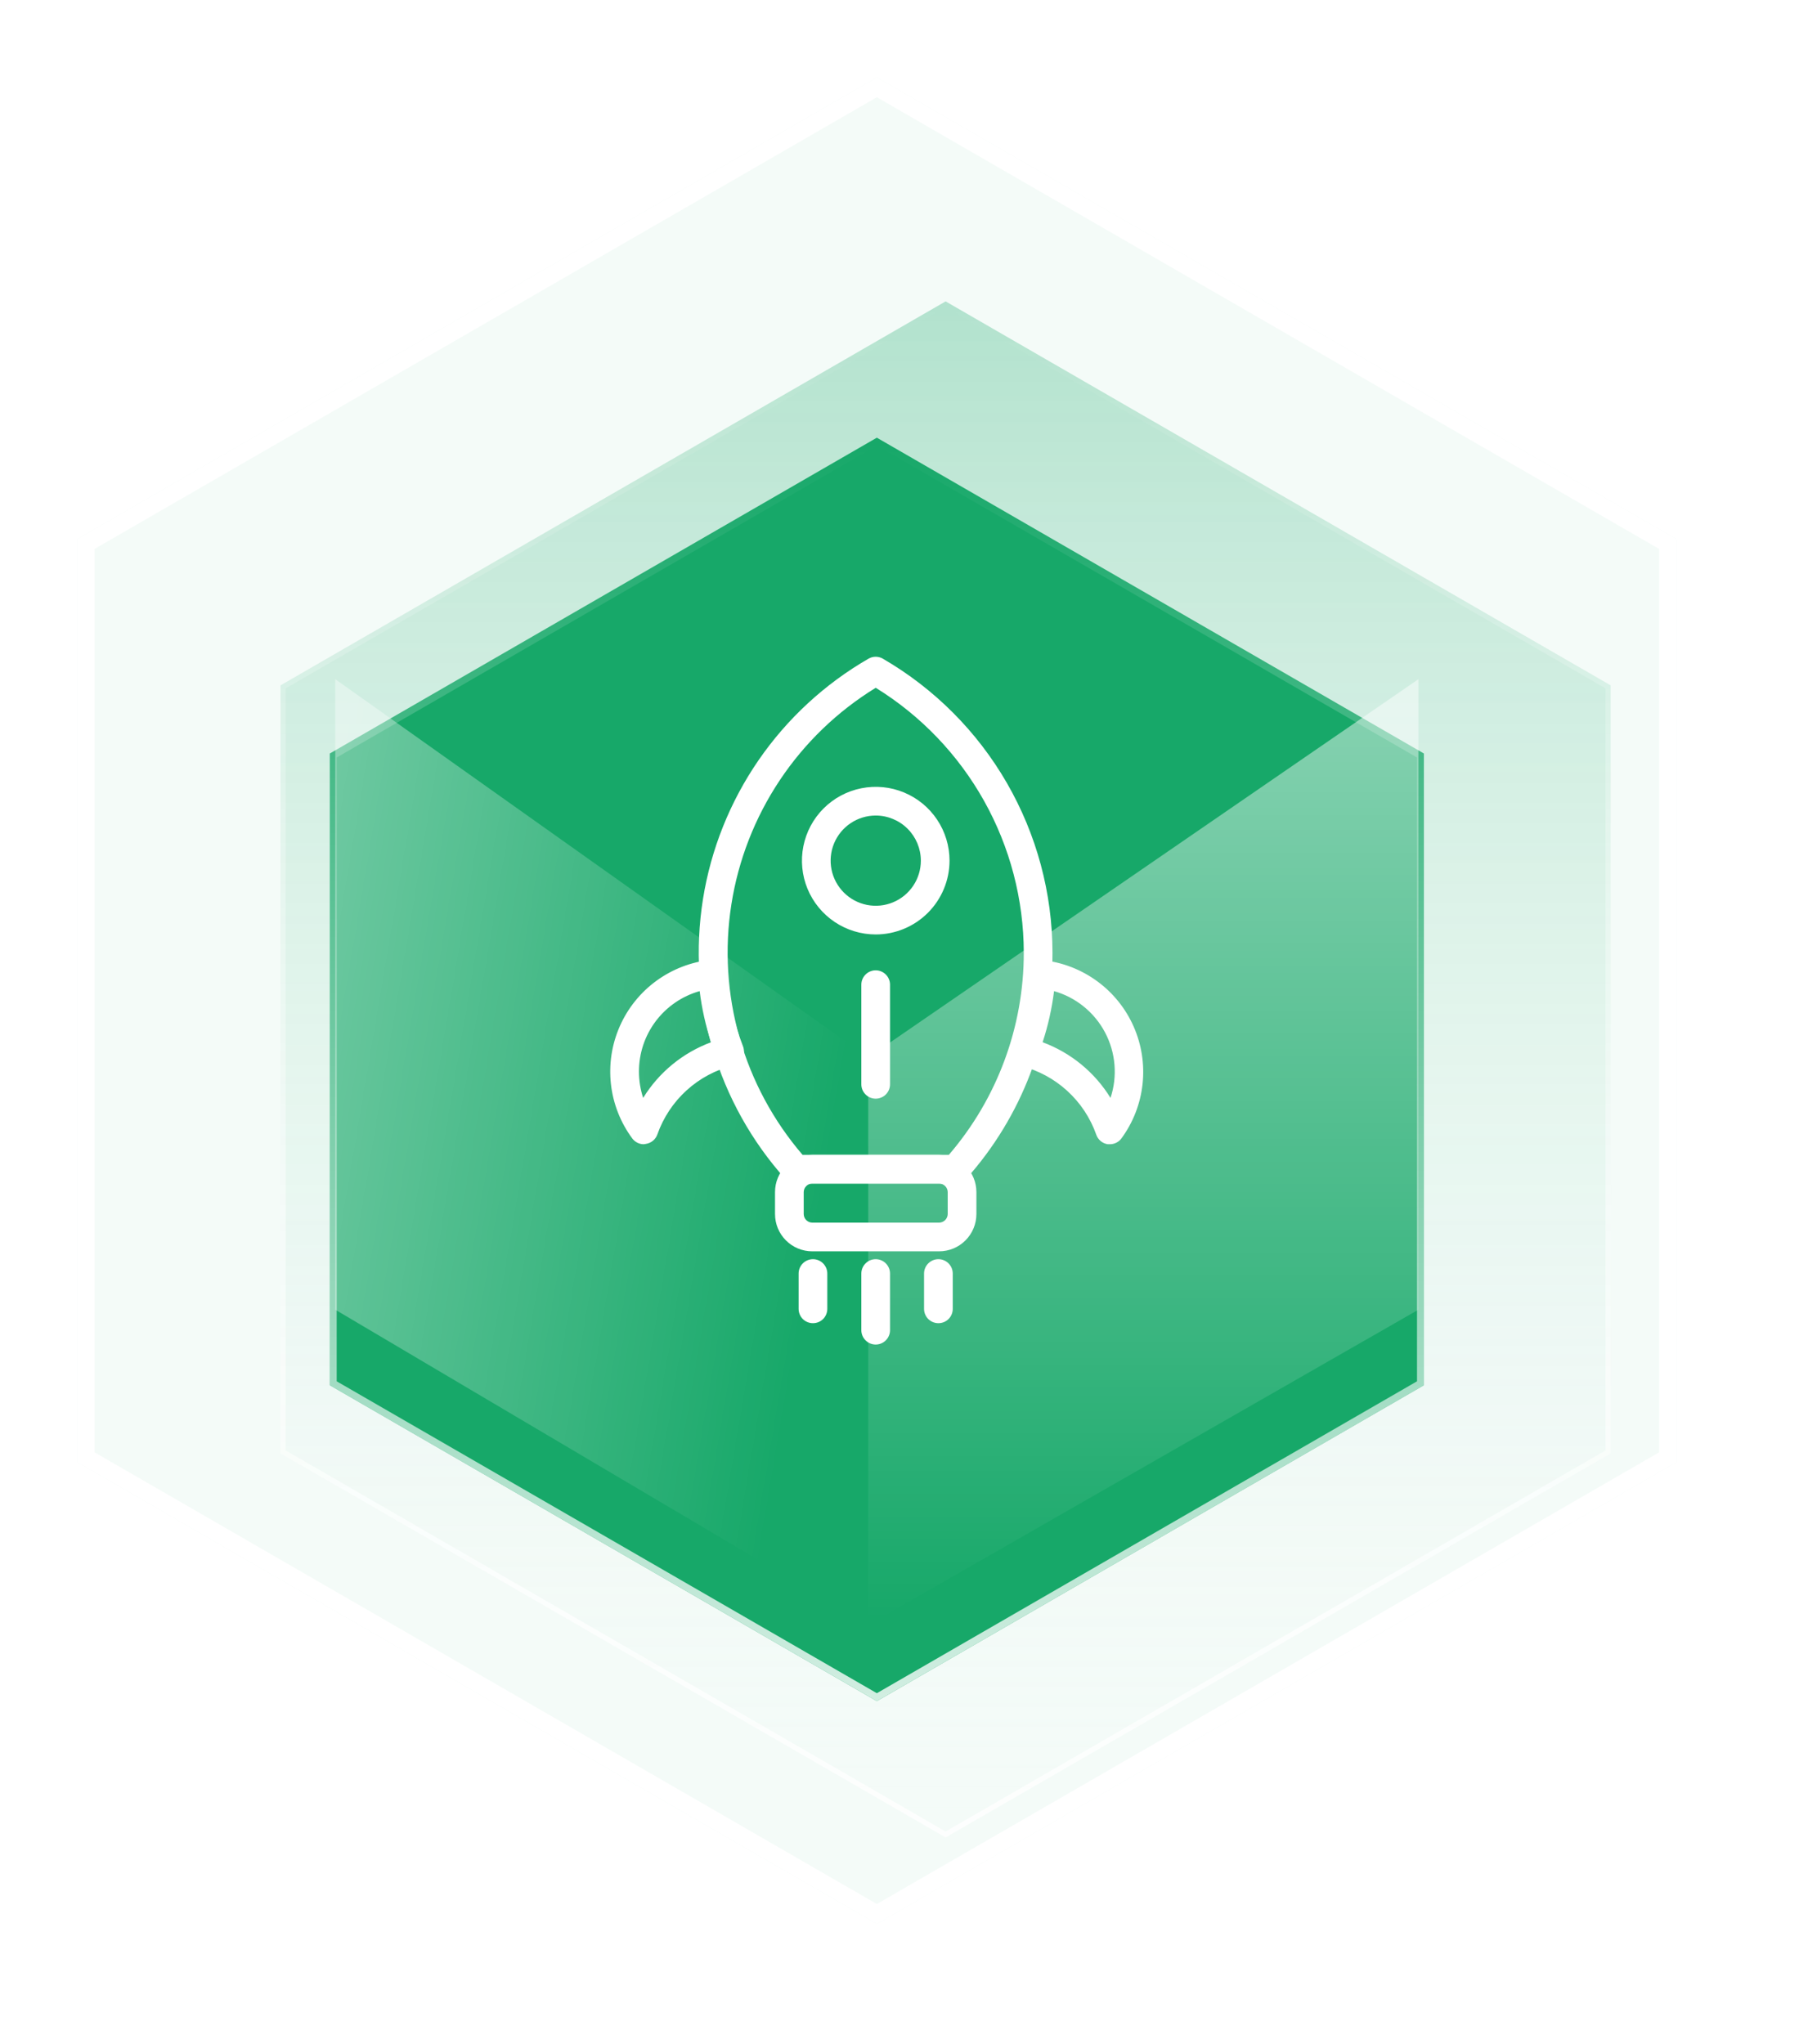
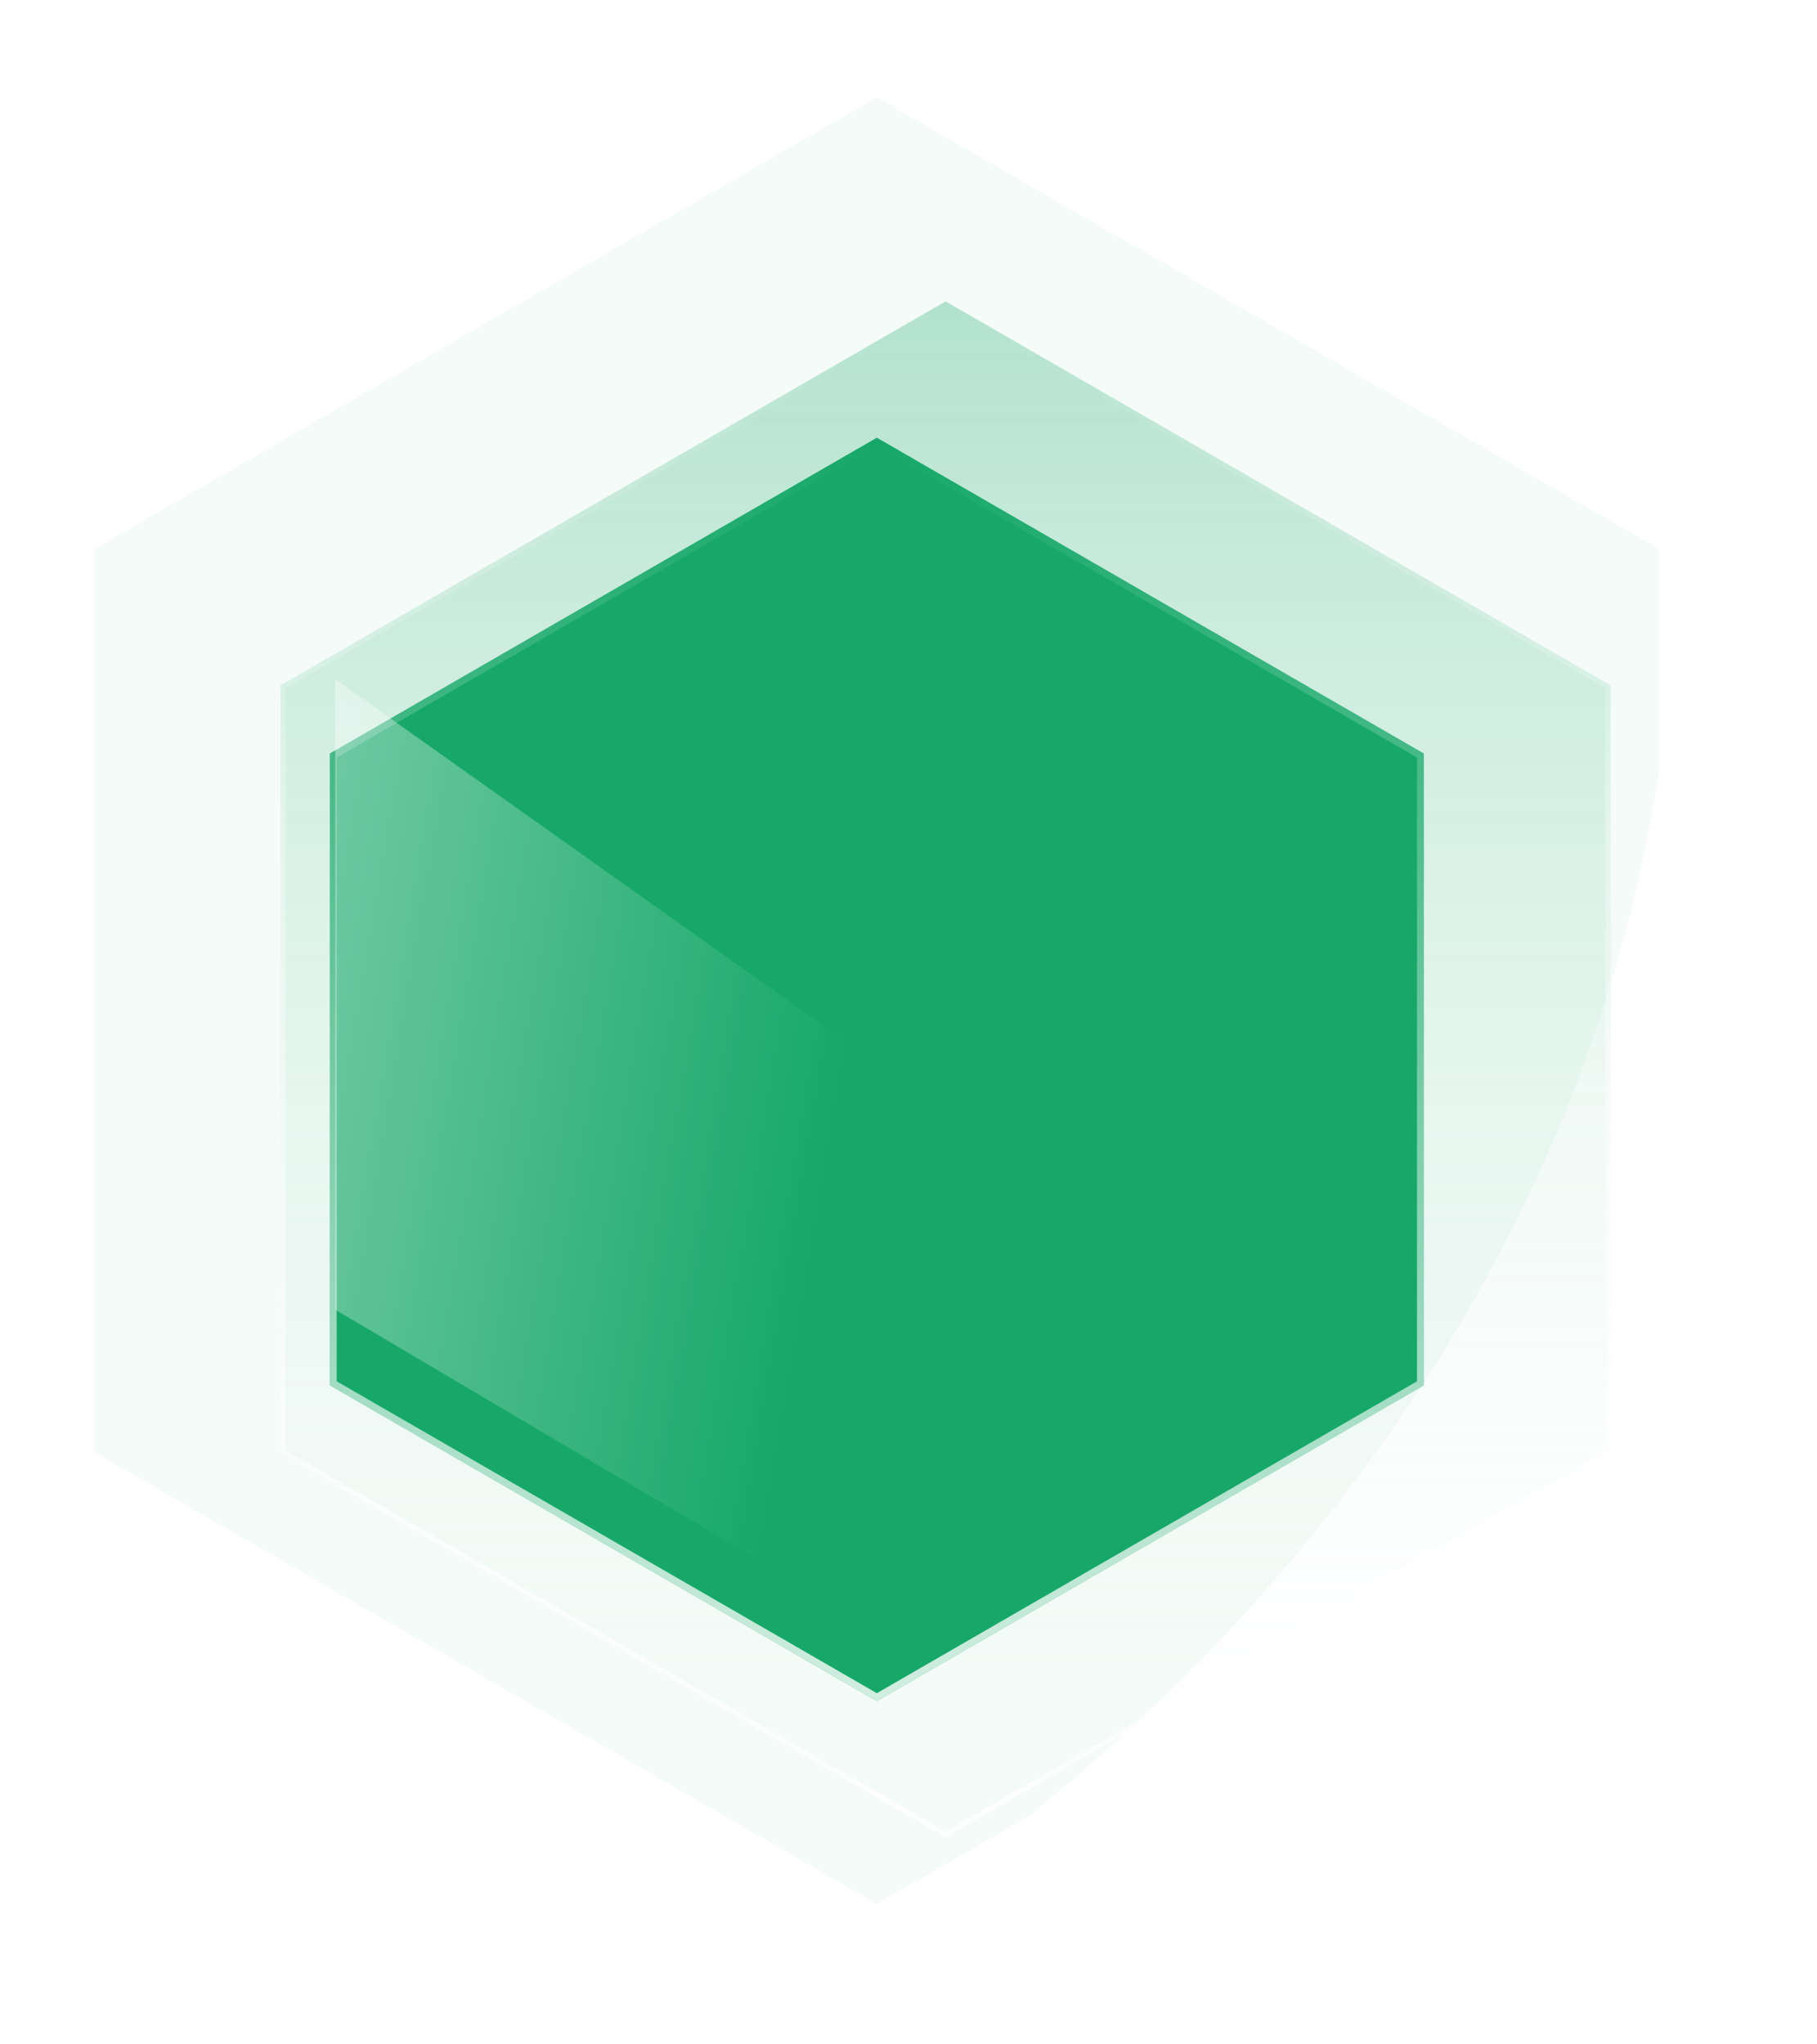
<svg xmlns="http://www.w3.org/2000/svg" fill="none" version="1.1" width="105.683" height="118.86" viewBox="0 0 105.683 118.86">
  <defs>
    <filter id="master_svg0_18_03291" filterUnits="objectBoundingBox" color-interpolation-filters="sRGB" x="-6" y="-6" width="105" height="119.387">
      <feFlood flood-opacity="0" result="BackgroundImageFix" />
      <feBlend mode="normal" in="SourceGraphic" in2="BackgroundImageFix" result="shape" />
      <feGaussianBlur stdDeviation="1.5" result="effect1_foregroundBlur" />
    </filter>
    <filter id="master_svg1_18_03295" filterUnits="objectBoundingBox" color-interpolation-filters="sRGB" x="-12" y="-12" width="109.365" height="121.334">
      <feFlood flood-opacity="0" result="BackgroundImageFix" />
      <feColorMatrix in="SourceAlpha" type="matrix" values="0 0 0 0 0 0 0 0 0 0 0 0 0 0 0 0 0 0 127 0" />
      <feOffset dy="4" dx="4" />
      <feGaussianBlur stdDeviation="4" />
      <feColorMatrix type="matrix" values="0 0 0 0 0.09 0 0 0 0 0.659 0 0 0 0 0.412 0 0 0 0.1 0" />
      <feBlend mode="normal" in2="BackgroundImageFix" result="effect1_dropShadow" />
      <feBlend mode="normal" in="SourceGraphic" in2="effect1_dropShadow" result="shape" />
    </filter>
    <linearGradient x1="0.5" y1="-3.0616171314629196e-17" x2="0.5" y2="1" id="master_svg2_18_06935">
      <stop offset="0%" stop-color="#17A869" stop-opacity="1" />
      <stop offset="100%" stop-color="#FFFFFF" stop-opacity="0" />
    </linearGradient>
    <linearGradient x1="0.5" y1="-3.0616171314629196e-17" x2="0.5" y2="1" id="master_svg3_17_00953">
      <stop offset="0%" stop-color="#FFFFFF" stop-opacity="0" />
      <stop offset="100%" stop-color="#FFFFFF" stop-opacity="1" />
    </linearGradient>
    <filter id="master_svg4_18_03292" filterUnits="objectBoundingBox" color-interpolation-filters="sRGB" x="-8" y="-4" width="79.635" height="89.48">
      <feFlood flood-opacity="0" result="BackgroundImageFix" />
      <feColorMatrix in="SourceAlpha" type="matrix" values="0 0 0 0 0 0 0 0 0 0 0 0 0 0 0 0 0 0 127 0" />
      <feOffset dy="4" dx="0" />
      <feGaussianBlur stdDeviation="2" />
      <feColorMatrix type="matrix" values="0 0 0 0 0.09 0 0 0 0 0.659 0 0 0 0 0.412 0 0 0 0.25 0" />
      <feBlend mode="normal" in2="BackgroundImageFix" result="effect1_dropShadow" />
      <feBlend mode="normal" in="SourceGraphic" in2="effect1_dropShadow" result="shape" />
    </filter>
    <linearGradient x1="0.5" y1="-3.0616171314629196e-17" x2="0.5" y2="1" id="master_svg5_17_00953">
      <stop offset="0%" stop-color="#FFFFFF" stop-opacity="0" />
      <stop offset="100%" stop-color="#FFFFFF" stop-opacity="1" />
    </linearGradient>
    <linearGradient x1="0.5" y1="3.027599163335554e-17" x2="0.5" y2="0.989" id="master_svg6_17_00948">
      <stop offset="0%" stop-color="#FFFFFF" stop-opacity="0.49" />
      <stop offset="100%" stop-color="#FFFFFF" stop-opacity="0" />
    </linearGradient>
    <linearGradient x1="1.442" y1="0.233" x2="0.115" y2="0.633" id="master_svg7_17_00940">
      <stop offset="0%" stop-color="#FFFFFF" stop-opacity="0.49" />
      <stop offset="4.694%" stop-color="#FFFFFF" stop-opacity="0.49" />
      <stop offset="100%" stop-color="#FFFFFF" stop-opacity="0" />
    </linearGradient>
    <clipPath id="master_svg8_18_03287">
-       <rect x="31" y="38.194" width="40" height="40" rx="0" />
-     </clipPath>
+       </clipPath>
  </defs>
  <g>
    <g>
      <g filter="url(#master_svg0_18_03291)">
-         <path d="M51,4.5C51,4.5,97.5,31.347,97.5,31.347C97.5,31.347,97.5,85.04,97.5,85.04C97.5,85.04,51,111.887,51,111.887C51,111.887,4.5,85.04,4.5,85.04C4.5,85.04,4.5,31.347,4.5,31.347C4.5,31.347,51,4.5,51,4.5C51,4.5,51,4.5,51,4.5Z" fill="#17A869" fill-opacity="0.05" />
+         <path d="M51,4.5C51,4.5,97.5,31.347,97.5,31.347C97.5,85.04,51,111.887,51,111.887C51,111.887,4.5,85.04,4.5,85.04C4.5,85.04,4.5,31.347,4.5,31.347C4.5,31.347,51,4.5,51,4.5C51,4.5,51,4.5,51,4.5Z" fill="#17A869" fill-opacity="0.05" />
        <path d="M97.5,85.04L97.5,31.347L51,4.5L4.5,31.347L4.5,85.04L51,111.887L97.5,85.04ZM5.5,31.924L51,5.655L96.5,31.924L96.5,84.463L51,110.732L5.5,84.463L5.5,31.924Z" fill-rule="evenodd" fill="#FFFFFF" fill-opacity="1" />
      </g>
      <g filter="url(#master_svg1_18_03295)">
        <path d="M51,13.527C51,13.527,89.682,35.86,89.682,35.86C89.682,35.86,89.682,80.527,89.682,80.527C89.682,80.527,51,102.86,51,102.86C51,102.86,12.317,80.527,12.317,80.527C12.317,80.527,12.317,35.86,12.317,35.86C12.317,35.86,51,13.527,51,13.527C51,13.527,51,13.527,51,13.527Z" fill="url(#master_svg2_18_06935)" fill-opacity="0.3" />
        <path d="M89.682,80.527L89.682,35.86L51,13.527L12.317,35.86L12.317,80.527L51,102.86L89.682,80.527ZM12.617,36.033L51,13.873L89.382,36.033L89.382,80.354L51,102.514L12.617,80.354L12.617,36.033Z" fill-rule="evenodd" fill="url(#master_svg3_17_00953)" fill-opacity="0.8" />
      </g>
      <g filter="url(#master_svg4_18_03292)">
        <path d="M51,21.454C51,21.454,82.818,39.823,82.818,39.823C82.818,39.823,82.818,76.563,82.818,76.563C82.818,76.563,51,94.933,51,94.933C51,94.933,19.183,76.563,19.183,76.563C19.183,76.563,19.183,39.823,19.183,39.823C19.183,39.823,51,21.454,51,21.454C51,21.454,51,21.454,51,21.454Z" fill="#17A869" fill-opacity="1" />
        <path d="M82.818,76.563L82.818,39.823L51,21.454L19.183,39.823L19.183,76.563L51,94.933L82.818,76.563ZM19.583,40.054L51,21.915L82.418,40.054L82.418,76.332L51,94.471L19.583,76.332L19.583,40.054Z" fill-rule="evenodd" fill="url(#master_svg5_17_00953)" fill-opacity="0.8" />
      </g>
      <g>
-         <path d="M50.5,61.5C50.5,61.5,82.5,39.5,82.5,39.5C82.5,39.5,82.5,76.167,82.5,76.167C82.5,76.167,50.5,94.5,50.5,94.5C50.5,94.5,50.5,61.5,50.5,61.5C50.5,61.5,50.5,61.5,50.5,61.5Z" fill="url(#master_svg6_17_00948)" fill-opacity="1" />
-       </g>
+         </g>
      <g transform="matrix(-1,0,0,1,101,0)">
        <path d="M50.5,61.5C50.5,61.5,81.5,39.5,81.5,39.5C81.5,39.5,81.5,76.167,81.5,76.167C81.5,76.167,50.5,94.5,50.5,94.5C50.5,94.5,50.5,61.5,50.5,61.5C50.5,61.5,50.5,61.5,50.5,61.5Z" fill="url(#master_svg7_17_00940)" fill-opacity="1" />
      </g>
    </g>
    <g clip-path="url(#master_svg8_18_03287)">
      <g>
        <path d="M55.572,68.831C55.572,68.831,46.303,68.831,46.303,68.831C46.187,68.833,46.071,68.81,45.963,68.765C45.856,68.72,45.759,68.652,45.679,68.567C43.719,66.381,42.272,63.785,41.443,60.968C40.615,58.151,40.425,55.185,40.888,52.285C41.352,49.386,42.457,46.626,44.122,44.208C45.788,41.79,47.972,39.774,50.515,38.307C50.642,38.233,50.786,38.194,50.933,38.194C51.079,38.194,51.223,38.233,51.35,38.307C54.345,40.045,56.833,42.538,58.564,45.537C60.295,48.536,61.21,51.937,61.216,55.4C61.223,60.259,59.432,64.949,56.19,68.567C56.111,68.652,56.015,68.719,55.909,68.764C55.802,68.81,55.688,68.832,55.572,68.831C55.572,68.831,55.572,68.831,55.572,68.831C55.572,68.831,55.572,68.831,55.572,68.831ZM46.68,67.162C46.68,67.162,55.188,67.162,55.188,67.162C58.003,63.89,59.55,59.716,59.547,55.4C59.541,52.312,58.747,49.277,57.24,46.582C55.733,43.887,53.563,41.621,50.936,39.999C48.708,41.367,46.804,43.201,45.354,45.377C43.904,47.552,42.944,50.016,42.539,52.599C42.135,55.181,42.295,57.821,43.01,60.335C43.725,62.85,44.977,65.179,46.68,67.162C46.68,67.162,46.68,67.162,46.68,67.162C46.68,67.162,46.68,67.162,46.68,67.162Z" fill="#FFFFFF" fill-opacity="1" />
      </g>
      <g>
        <path d="M37.445,66.545C37.315,66.545,37.187,66.515,37.072,66.457C36.956,66.399,36.855,66.315,36.777,66.211C36.091,65.284,35.662,64.193,35.534,63.047C35.406,61.901,35.583,60.742,36.048,59.687C36.512,58.632,37.248,57.718,38.18,57.039C39.112,56.36,40.206,55.94,41.353,55.82C41.465,55.809,41.578,55.82,41.685,55.853C41.793,55.887,41.892,55.941,41.978,56.014C42.063,56.086,42.134,56.176,42.184,56.276C42.234,56.376,42.264,56.486,42.271,56.598C42.365,58.056,42.684,59.49,43.216,60.85C43.259,60.961,43.277,61.08,43.271,61.198C43.264,61.317,43.233,61.433,43.178,61.538C43.124,61.643,43.047,61.736,42.954,61.81C42.861,61.883,42.753,61.936,42.638,61.965C41.631,62.217,40.701,62.714,39.933,63.413C39.164,64.112,38.581,64.991,38.236,65.971C38.186,66.115,38.097,66.243,37.979,66.341C37.862,66.438,37.719,66.502,37.568,66.525C37.528,66.535,37.486,66.541,37.445,66.545C37.445,66.545,37.445,66.545,37.445,66.545C37.445,66.545,37.445,66.545,37.445,66.545ZM40.696,57.64C39.677,57.927,38.78,58.541,38.142,59.387C37.504,60.232,37.161,61.263,37.164,62.322C37.164,62.842,37.247,63.358,37.408,63.851C38.327,62.361,39.718,61.222,41.36,60.613C41.042,59.646,40.82,58.65,40.696,57.64C40.696,57.64,40.696,57.64,40.696,57.64C40.696,57.64,40.696,57.64,40.696,57.64ZM64.558,66.545C64.515,66.548,64.473,66.548,64.431,66.545C64.279,66.522,64.137,66.459,64.019,66.361C63.902,66.264,63.813,66.135,63.763,65.991C63.418,65.011,62.835,64.132,62.066,63.433C61.298,62.734,60.368,62.237,59.361,61.985C59.245,61.957,59.137,61.904,59.044,61.83C58.951,61.757,58.874,61.664,58.82,61.558C58.764,61.453,58.732,61.337,58.725,61.218C58.719,61.1,58.739,60.981,58.783,60.87C59.314,59.51,59.632,58.076,59.728,56.618C59.735,56.506,59.764,56.396,59.815,56.296C59.865,56.196,59.935,56.107,60.021,56.034C60.107,55.961,60.206,55.907,60.314,55.873C60.421,55.84,60.534,55.829,60.646,55.84C61.789,55.961,62.879,56.381,63.808,57.059C64.737,57.736,65.47,58.645,65.935,59.697C66.4,60.748,66.579,61.903,66.455,63.045C66.331,64.188,65.908,65.277,65.228,66.204C65.151,66.31,65.05,66.395,64.934,66.454C64.817,66.514,64.688,66.544,64.558,66.545C64.558,66.545,64.558,66.545,64.558,66.545C64.558,66.545,64.558,66.545,64.558,66.545ZM60.642,60.613C62.283,61.221,63.674,62.361,64.591,63.851C64.798,63.228,64.876,62.57,64.821,61.915C64.767,61.261,64.581,60.625,64.274,60.045C63.967,59.464,63.546,58.952,63.036,58.539C62.526,58.125,61.938,57.82,61.307,57.64C61.182,58.65,60.96,59.646,60.642,60.613C60.642,60.613,60.642,60.613,60.642,60.613C60.642,60.613,60.642,60.613,60.642,60.613ZM54.624,72.773C54.624,72.773,47.241,72.773,47.241,72.773C46.667,72.772,46.117,72.544,45.712,72.137C45.306,71.731,45.078,71.181,45.078,70.607C45.078,70.607,45.078,69.325,45.078,69.325C45.078,68.751,45.306,68.201,45.712,67.796C46.117,67.39,46.667,67.162,47.241,67.162C47.241,67.162,54.624,67.162,54.624,67.162C55.198,67.162,55.749,67.39,56.155,67.796C56.561,68.201,56.79,68.751,56.791,69.325C56.791,69.325,56.791,70.607,56.791,70.607C56.79,71.181,56.561,71.732,56.155,72.138C55.749,72.544,55.199,72.772,54.624,72.773C54.624,72.773,54.624,72.773,54.624,72.773C54.624,72.773,54.624,72.773,54.624,72.773ZM47.241,68.831C47.111,68.833,46.986,68.885,46.894,68.978C46.801,69.07,46.749,69.195,46.747,69.325C46.747,69.325,46.747,70.607,46.747,70.607C46.748,70.738,46.8,70.863,46.893,70.956C46.985,71.049,47.11,71.102,47.241,71.104C47.241,71.104,54.624,71.104,54.624,71.104C54.756,71.102,54.881,71.049,54.974,70.957C55.067,70.864,55.12,70.738,55.122,70.607C55.122,70.607,55.122,69.325,55.122,69.325C55.12,69.194,55.067,69.069,54.974,68.977C54.881,68.884,54.755,68.832,54.624,68.831C54.624,68.831,47.241,68.831,47.241,68.831C47.241,68.831,47.241,68.831,47.241,68.831ZM50.933,54.345C50.084,54.344,49.254,54.092,48.549,53.62C47.843,53.148,47.294,52.477,46.969,51.693C46.645,50.909,46.561,50.046,46.727,49.213C46.893,48.381,47.302,47.616,47.902,47.016C48.502,46.416,49.267,46.008,50.1,45.843C50.932,45.677,51.795,45.762,52.579,46.087C53.364,46.412,54.034,46.963,54.505,47.668C54.977,48.374,55.228,49.204,55.228,50.053C55.227,51.191,54.773,52.282,53.968,53.087C53.163,53.892,52.071,54.344,50.933,54.345C50.933,54.345,50.933,54.345,50.933,54.345C50.933,54.345,50.933,54.345,50.933,54.345ZM50.933,47.429C50.414,47.43,49.907,47.584,49.476,47.873C49.045,48.162,48.709,48.572,48.511,49.051C48.313,49.53,48.262,50.058,48.363,50.567C48.465,51.075,48.715,51.542,49.082,51.909C49.449,52.276,49.917,52.525,50.425,52.626C50.934,52.727,51.462,52.675,51.941,52.476C52.42,52.278,52.829,51.941,53.118,51.51C53.406,51.079,53.56,50.571,53.56,50.053C53.559,49.357,53.281,48.689,52.789,48.197C52.296,47.706,51.629,47.429,50.933,47.429C50.933,47.429,50.933,47.429,50.933,47.429C50.933,47.429,50.933,47.429,50.933,47.429ZM50.933,63.895C50.711,63.895,50.499,63.807,50.343,63.65C50.186,63.494,50.098,63.281,50.098,63.06C50.098,63.06,50.098,57.266,50.098,57.266C50.098,57.044,50.186,56.832,50.343,56.676C50.499,56.519,50.711,56.431,50.933,56.431C51.154,56.431,51.366,56.519,51.523,56.676C51.679,56.832,51.767,57.044,51.767,57.266C51.767,57.266,51.767,63.043,51.767,63.043C51.769,63.154,51.749,63.265,51.708,63.368C51.668,63.471,51.606,63.565,51.529,63.644C51.451,63.724,51.358,63.786,51.256,63.829C51.154,63.872,51.044,63.895,50.933,63.895C50.933,63.895,50.933,63.895,50.933,63.895C50.933,63.895,50.933,63.895,50.933,63.895ZM47.284,76.952C47.175,76.952,47.066,76.931,46.965,76.889C46.863,76.848,46.771,76.786,46.693,76.709C46.616,76.631,46.554,76.539,46.513,76.437C46.471,76.336,46.45,76.227,46.45,76.117C46.45,76.117,46.45,74.065,46.45,74.065C46.45,73.843,46.538,73.631,46.695,73.475C46.851,73.318,47.063,73.23,47.284,73.23C47.506,73.23,47.718,73.318,47.874,73.475C48.031,73.631,48.119,73.843,48.119,74.065C48.119,74.065,48.119,76.117,48.119,76.117C48.119,76.227,48.098,76.336,48.056,76.437C48.015,76.539,47.953,76.631,47.876,76.709C47.798,76.786,47.706,76.848,47.604,76.889C47.503,76.931,47.394,76.952,47.284,76.952C47.284,76.952,47.284,76.952,47.284,76.952C47.284,76.952,47.284,76.952,47.284,76.952ZM50.933,78.194C50.711,78.194,50.499,78.106,50.343,77.949C50.186,77.793,50.098,77.58,50.098,77.359C50.098,77.359,50.098,74.065,50.098,74.065C50.098,73.843,50.186,73.631,50.343,73.475C50.499,73.318,50.711,73.23,50.933,73.23C51.154,73.23,51.366,73.318,51.523,73.475C51.679,73.631,51.767,73.843,51.767,74.065C51.767,74.065,51.767,77.359,51.767,77.359C51.767,77.58,51.679,77.793,51.523,77.949C51.366,78.106,51.154,78.194,50.933,78.194C50.933,78.194,50.933,78.194,50.933,78.194C50.933,78.194,50.933,78.194,50.933,78.194ZM54.581,76.952C54.471,76.952,54.362,76.931,54.261,76.889C54.16,76.848,54.067,76.786,53.99,76.709C53.912,76.631,53.851,76.539,53.809,76.437C53.767,76.336,53.746,76.227,53.746,76.117C53.746,76.117,53.746,74.065,53.746,74.065C53.746,73.843,53.834,73.631,53.991,73.475C54.147,73.318,54.36,73.23,54.581,73.23C54.802,73.23,55.014,73.318,55.171,73.475C55.327,73.631,55.415,73.843,55.415,74.065C55.415,74.065,55.415,76.117,55.415,76.117C55.416,76.227,55.394,76.336,55.353,76.437C55.311,76.539,55.249,76.631,55.172,76.709C55.094,76.786,55.002,76.848,54.901,76.889C54.799,76.931,54.691,76.952,54.581,76.952C54.581,76.952,54.581,76.952,54.581,76.952C54.581,76.952,54.581,76.952,54.581,76.952Z" fill="#FFFFFF" fill-opacity="1" />
      </g>
    </g>
  </g>
</svg>